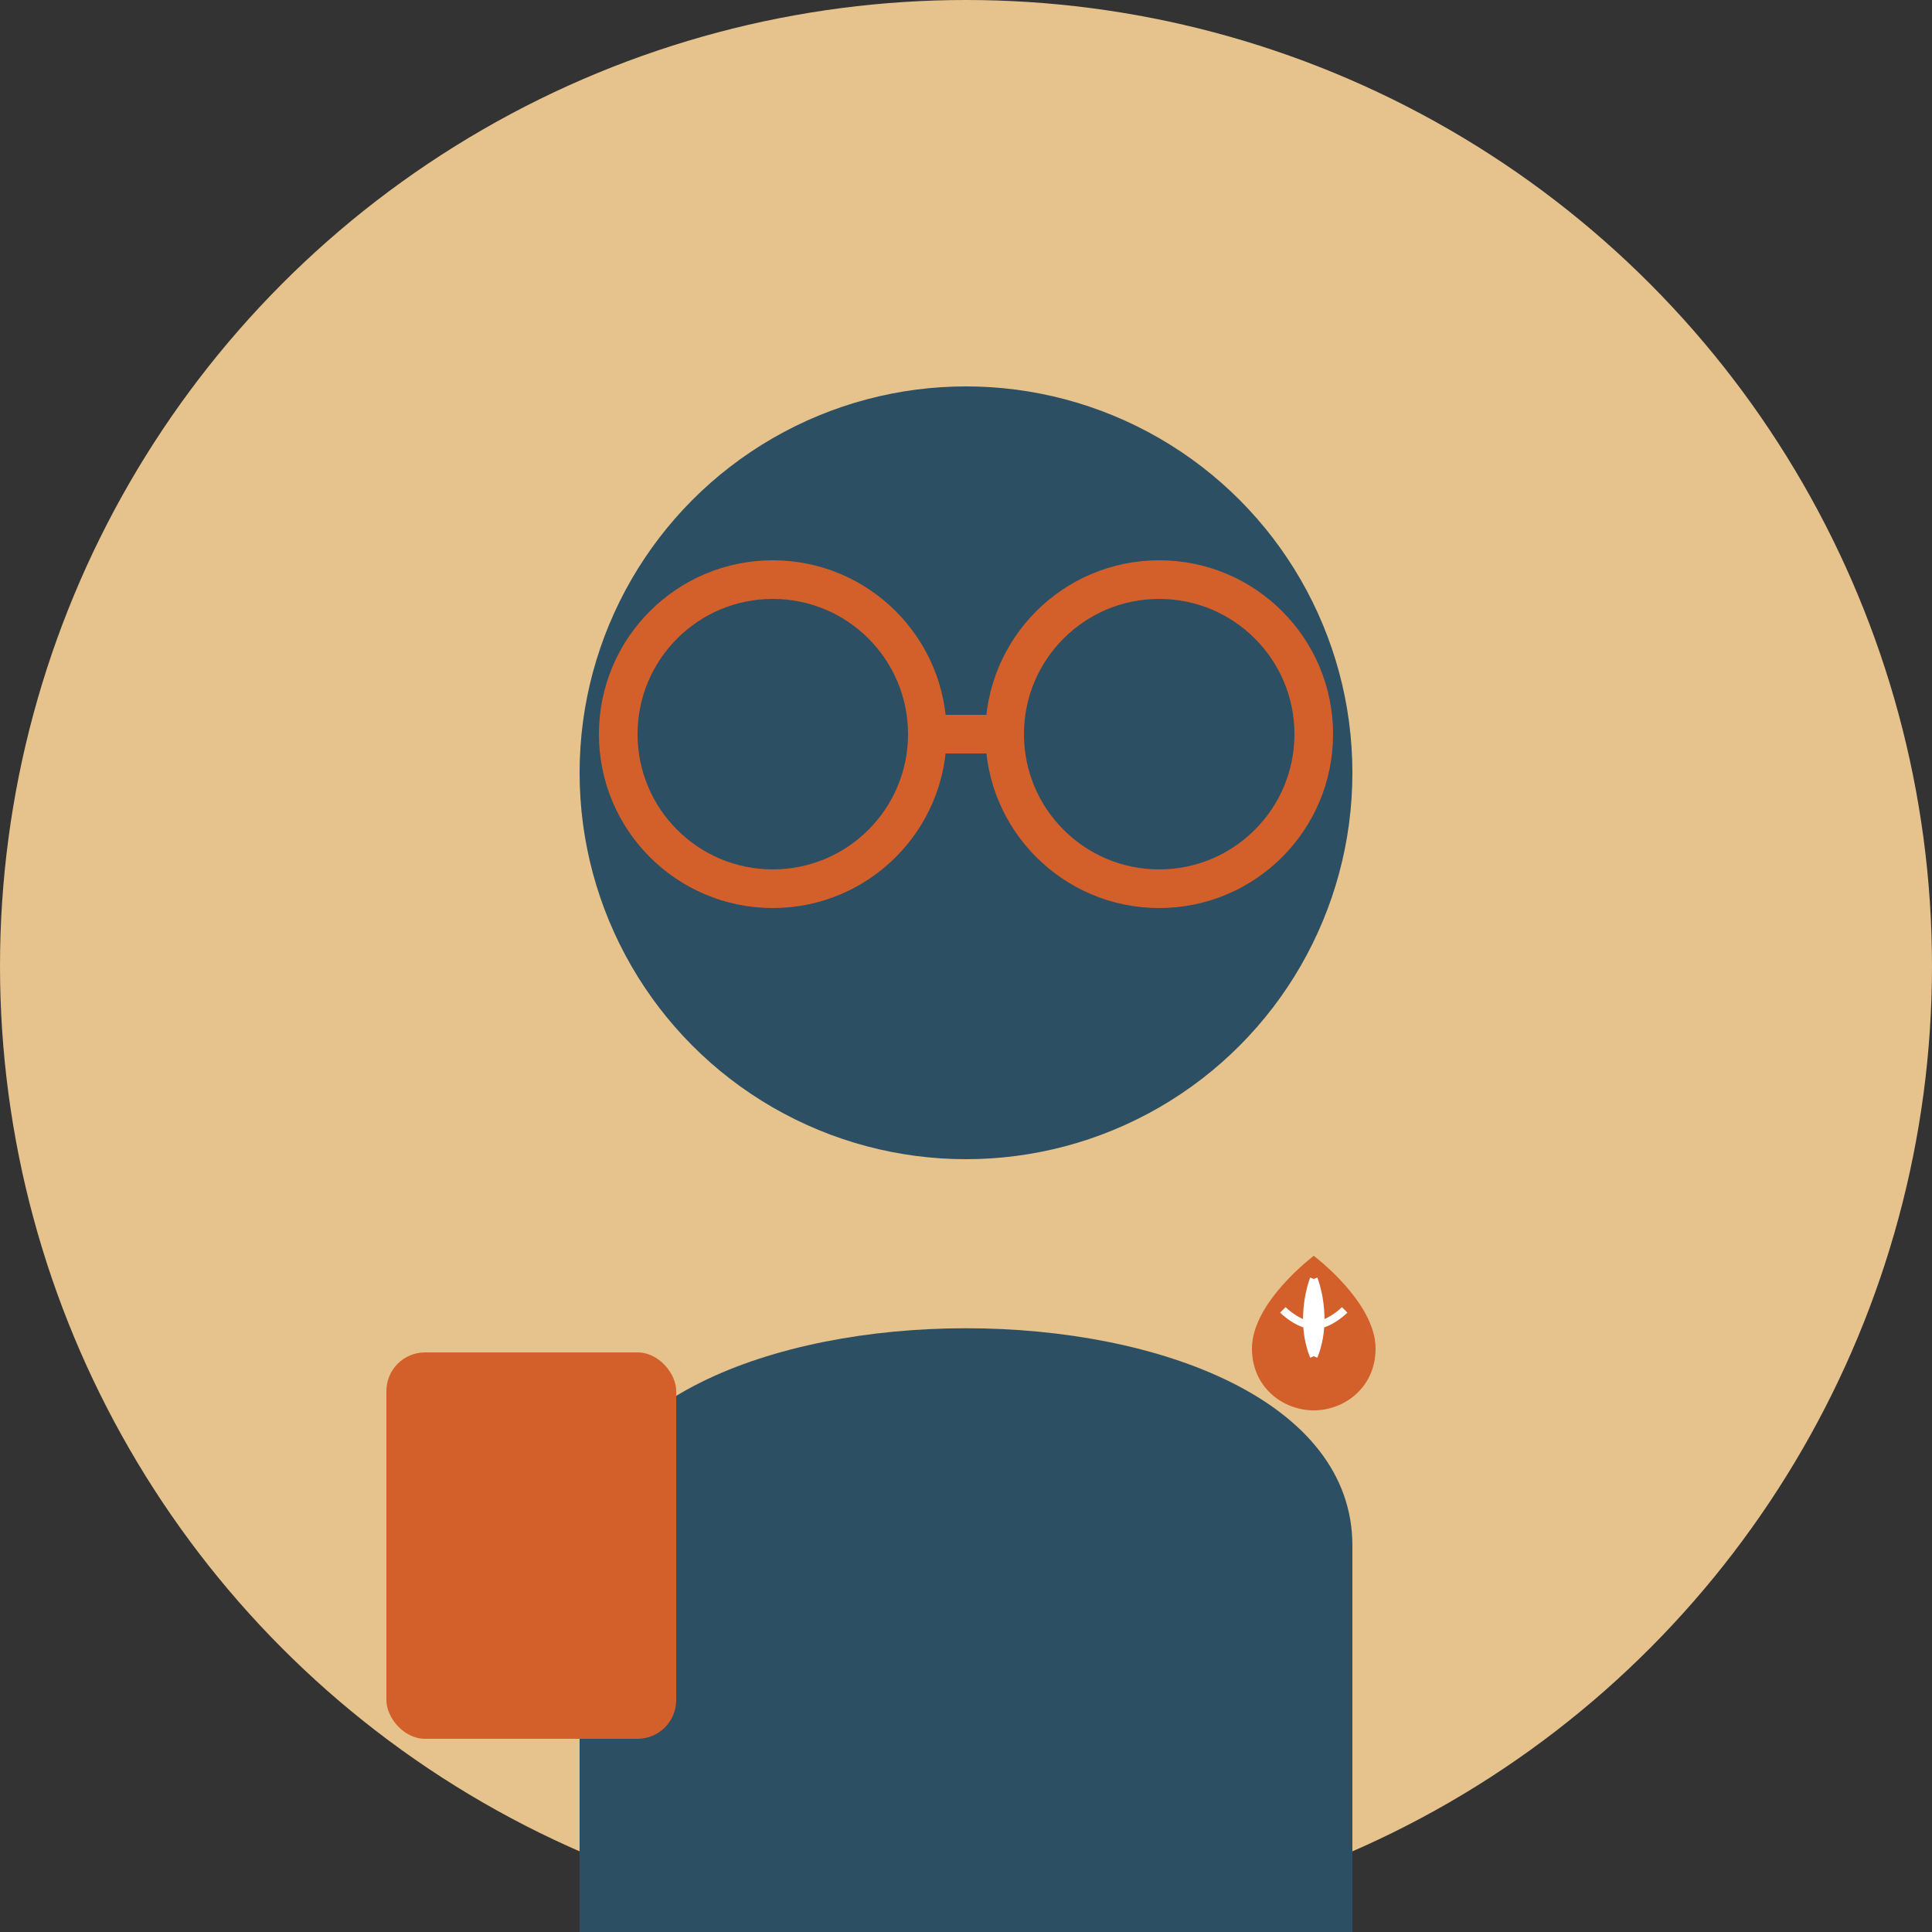
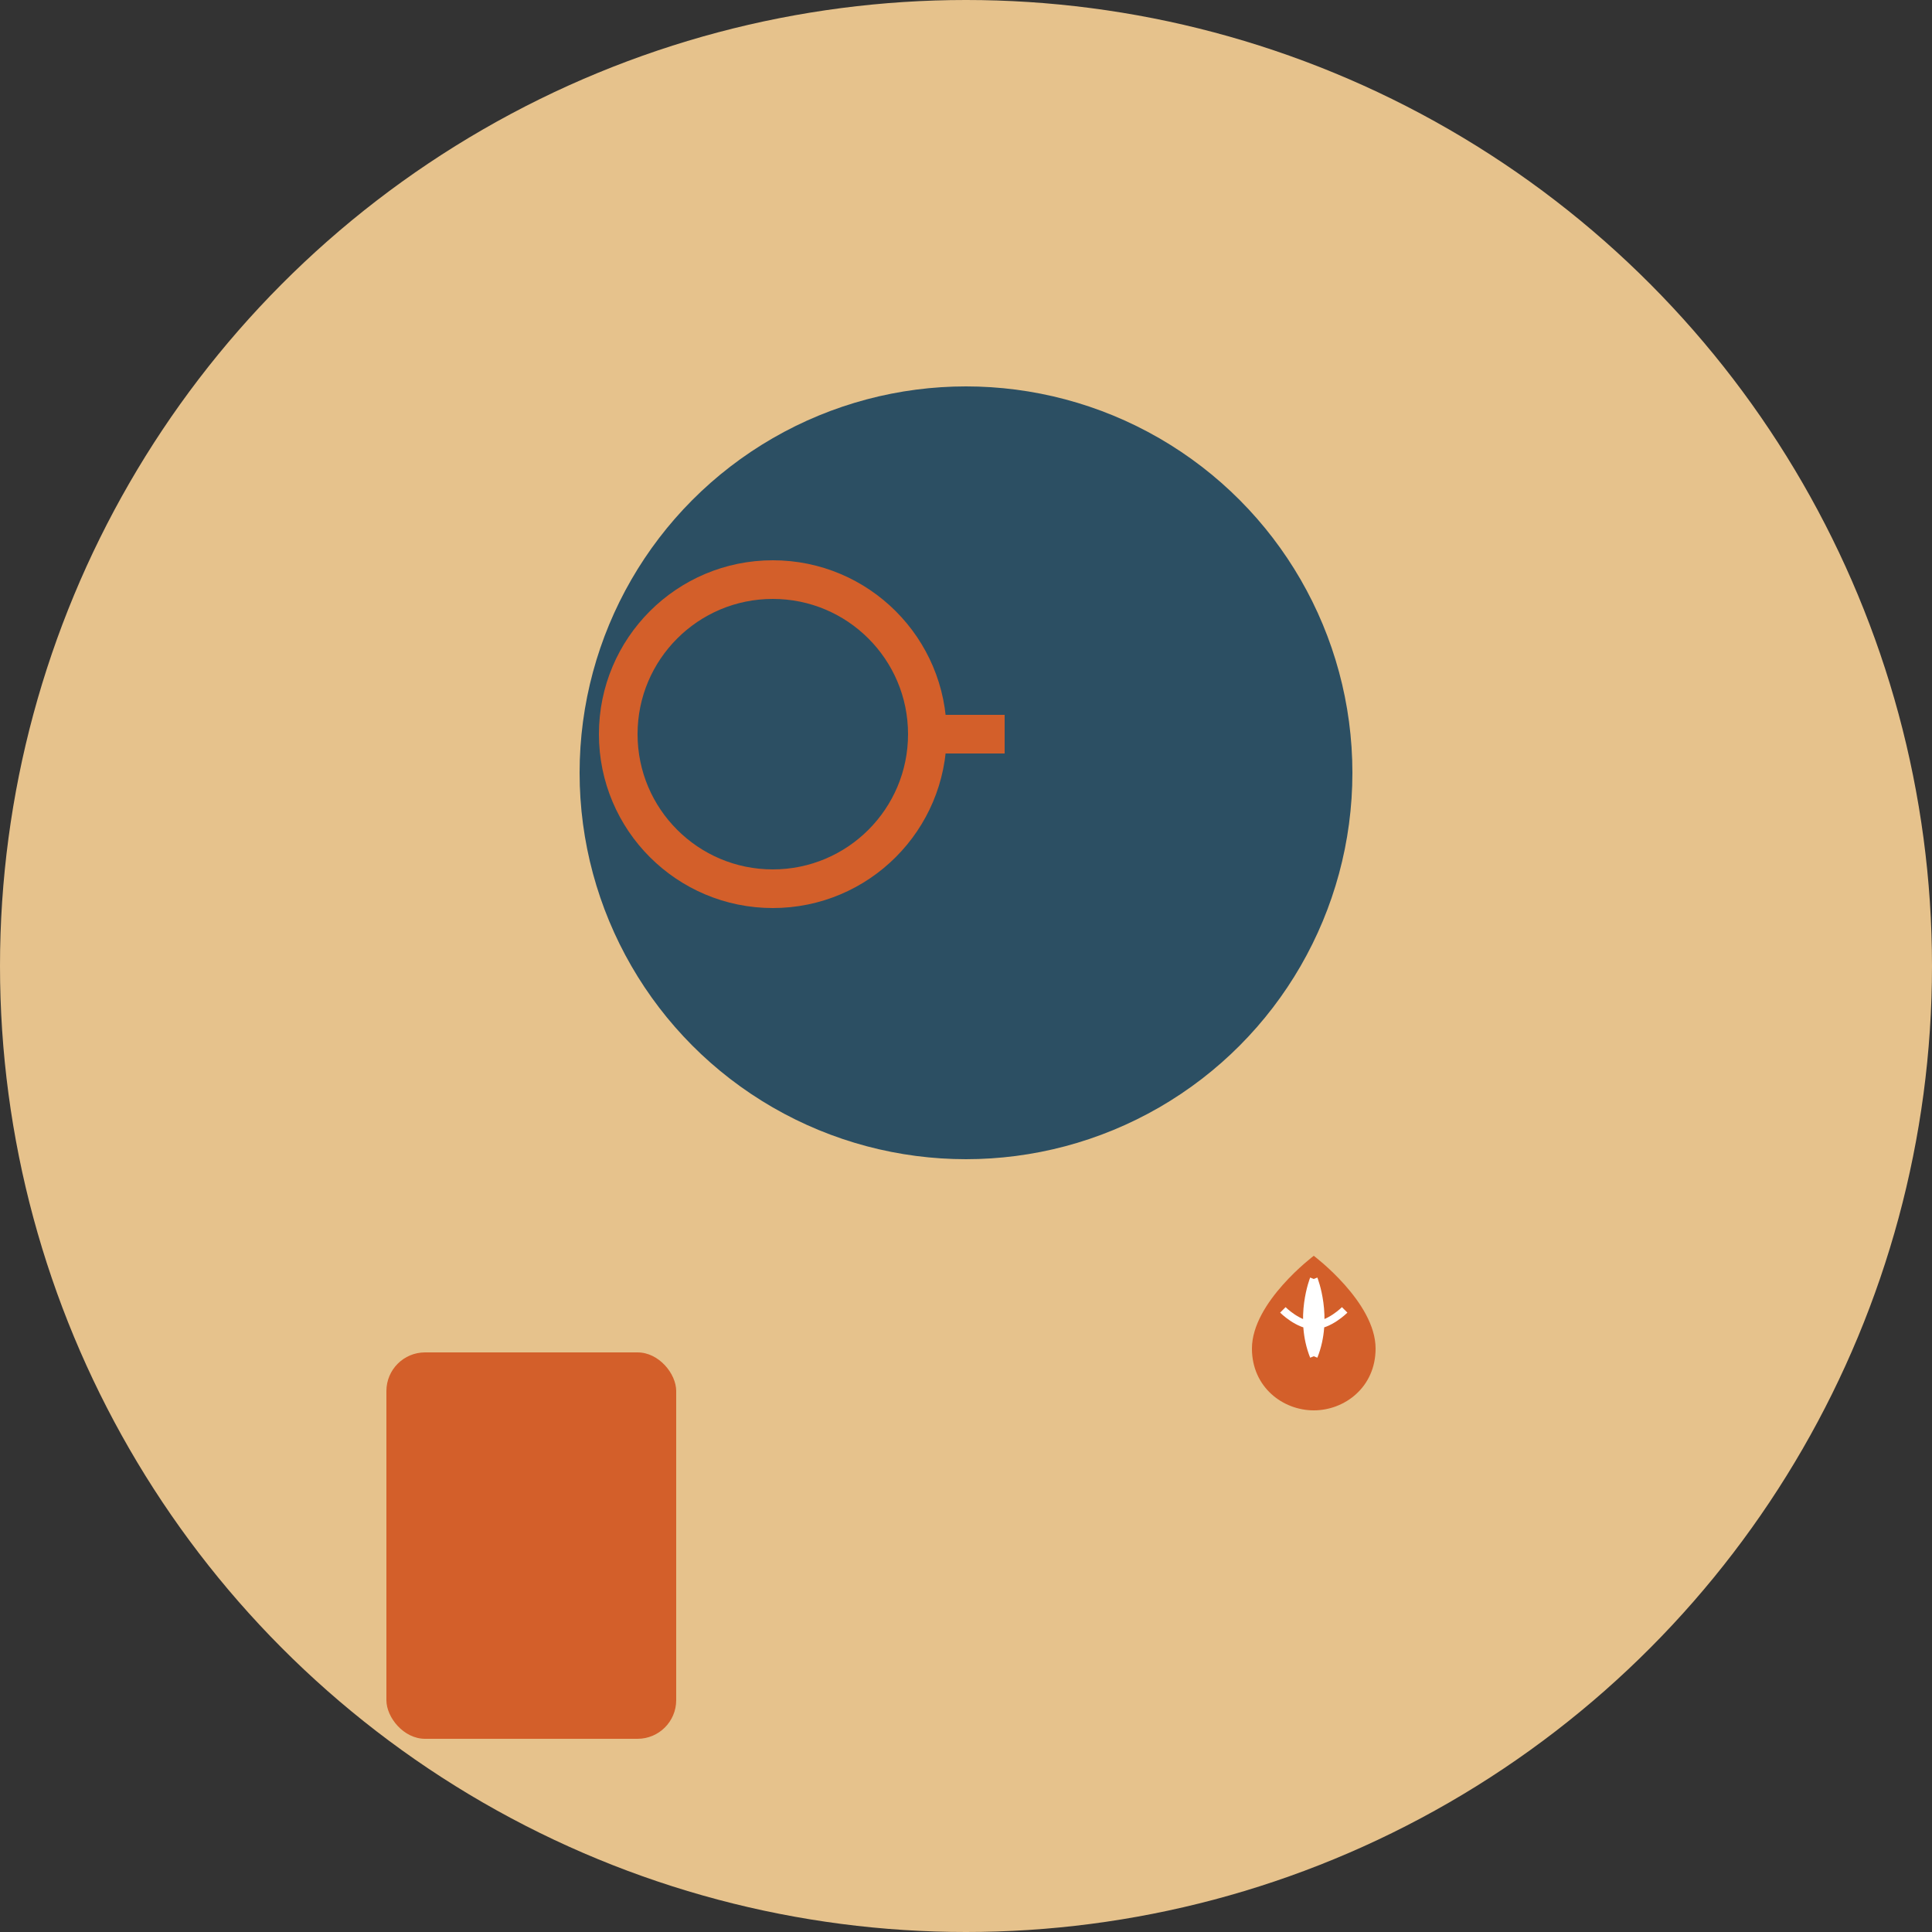
<svg xmlns="http://www.w3.org/2000/svg" width="100" height="100" viewBox="0 0 100 100" fill="none">
  <rect x="0" y="0" width="100" height="100" fill="#333333" stroke="none" />
  <circle cx="50" cy="50" r="50" fill="#E6C28C" />
  <circle cx="50" cy="40" r="20" fill="#2C4F63" />
-   <path d="M30 80C30 65 70 65 70 80V100H30V80Z" fill="#2C4F63" />
  <circle cx="40" cy="38" r="8" stroke="#D35F2A" stroke-width="2" fill="none" />
-   <circle cx="60" cy="38" r="8" stroke="#D35F2A" stroke-width="2" fill="none" />
  <line x1="48" y1="38" x2="52" y2="38" stroke="#D35F2A" stroke-width="2" />
  <rect x="20" y="70" width="15" height="20" rx="2" fill="#D35F2A" />
  <g transform="translate(60,65) scale(0.4)">
    <path d="M20 0C20 0 12 6 12 12C12 17 16 20 20 20C24 20 28 17 28 12C28 6 20 0 20 0Z" fill="#D35F2A" />
    <path d="M20 3C20 3 22 8 20 13M20 3C20 3 18 8 20 13M20 3V13M16 7C16 7 18 9 20 9M24 7C24 7 22 9 20 9" stroke="#FFFFFF" stroke-width="1" />
  </g>
</svg>